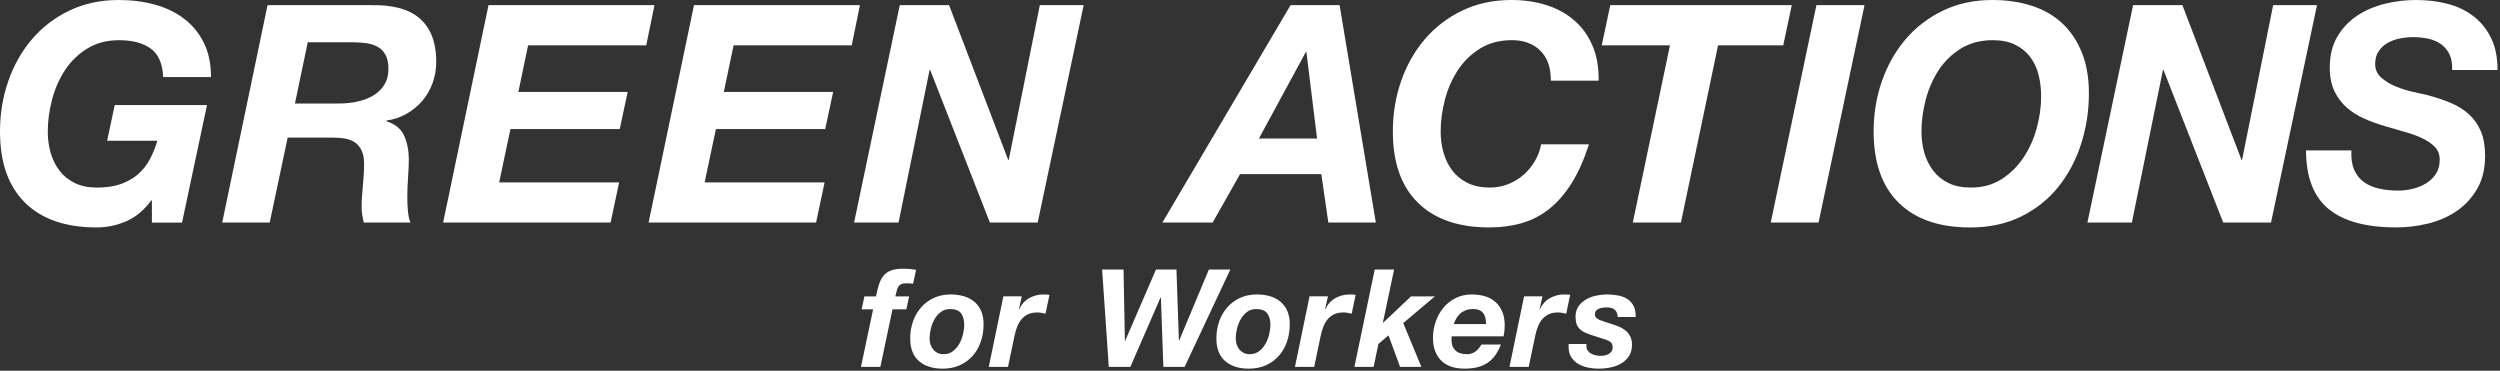
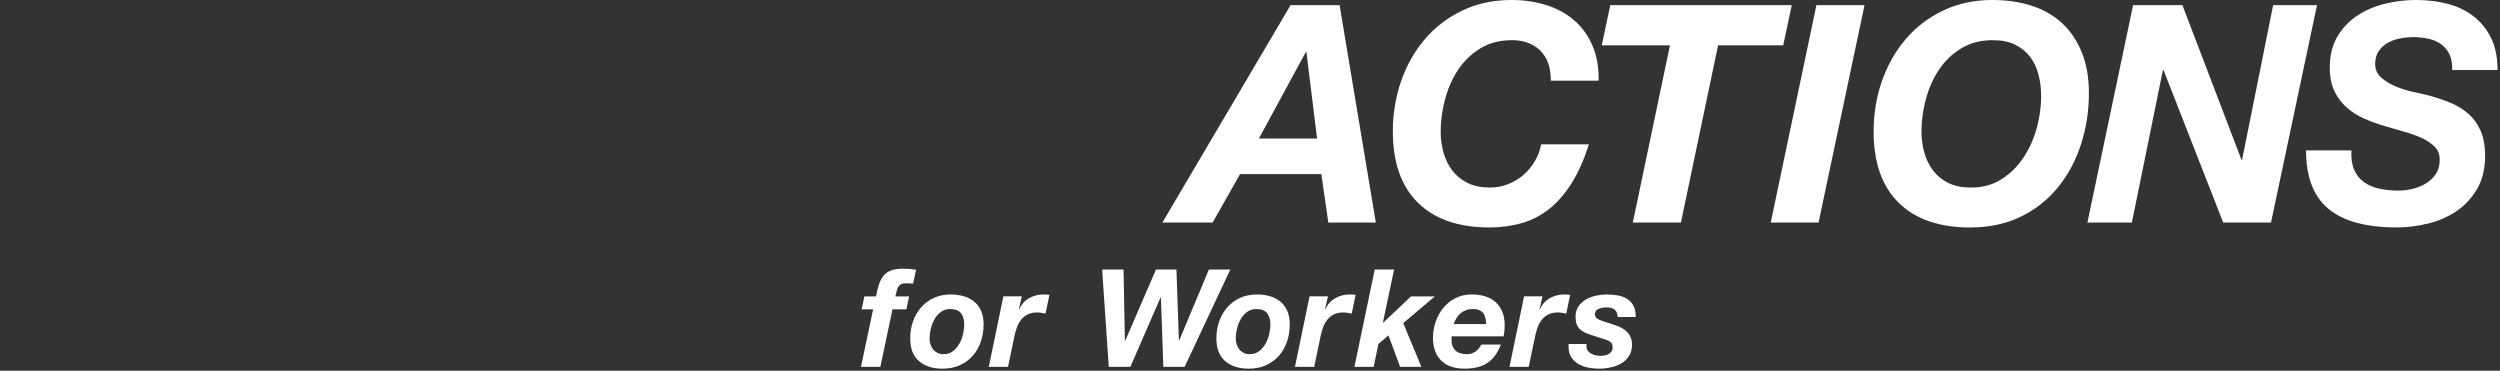
<svg xmlns="http://www.w3.org/2000/svg" width="1025" height="152" viewBox="0 0 1025 152" fill="none">
  <rect x="0" y="0" width="1025" height="152" fill="#333333" stroke="none" />
  <path fill-rule="evenodd" clip-rule="evenodd" d="M354.4 121.512L353.282 126.822V126.826H357.977L353 150.422H360.944L365.921 126.826H371.623L372.742 121.516H367.095C367.317 120.658 367.504 119.902 367.654 119.249C367.803 118.596 368.017 118.037 368.298 117.572C368.58 117.106 368.981 116.752 369.502 116.509C370.023 116.266 370.787 116.146 371.794 116.146C372.204 116.146 372.631 116.163 373.079 116.202C373.214 116.213 373.348 116.224 373.479 116.235L373.48 116.235L373.48 116.235L373.48 116.235C373.784 116.261 374.078 116.286 374.364 116.313L375.593 110.61C374.735 110.46 373.869 110.349 372.994 110.273C372.119 110.2 371.252 110.162 370.394 110.162C368.303 110.162 366.616 110.405 365.332 110.887C364.047 111.374 363.01 112.1 362.228 113.068C361.447 114.037 360.833 115.224 360.384 116.62C359.936 118.016 359.527 119.646 359.155 121.512H354.4ZM377.638 126.036C376.204 127.68 375.102 129.588 374.338 131.769L374.334 131.777C373.566 133.959 373.186 136.281 373.186 138.739C373.186 142.875 374.389 145.979 376.793 148.049C379.2 150.119 382.414 151.152 386.439 151.152C389.086 151.152 391.442 150.682 393.512 149.752C395.583 148.821 397.341 147.532 398.797 145.893C400.248 144.254 401.358 142.325 402.122 140.105C402.886 137.89 403.27 135.512 403.27 132.977C403.27 130.889 402.946 129.08 402.293 127.551C401.644 126.023 400.718 124.756 399.527 123.748C398.336 122.741 396.91 121.985 395.25 121.482C393.593 120.978 391.775 120.726 389.799 120.726C387.229 120.726 384.916 121.2 382.867 122.152C380.814 123.099 379.072 124.397 377.638 126.036ZM382.585 143.26C382.103 142.662 381.74 141.97 381.497 141.189L381.488 141.194C381.245 140.412 381.125 139.593 381.125 138.735C381.125 137.501 381.292 136.187 381.629 134.791C381.966 133.395 382.47 132.102 383.14 130.907C383.81 129.711 384.677 128.717 385.739 127.914C386.802 127.112 388.057 126.711 389.513 126.711C391.638 126.711 393.141 127.287 394.016 128.444C394.891 129.596 395.331 131.146 395.331 133.083C395.331 134.313 395.164 135.636 394.827 137.053C394.494 138.47 393.982 139.785 393.29 140.997C392.599 142.205 391.724 143.213 390.661 144.015C389.598 144.818 388.322 145.219 386.832 145.219C385.902 145.219 385.082 145.04 384.373 144.685C383.665 144.331 383.067 143.857 382.585 143.26ZM418.931 121.507L417.757 126.706L417.868 126.817C418.764 124.803 420.113 123.287 421.923 122.259C423.729 121.234 425.696 120.722 427.822 120.722C428.642 120.722 429.461 120.777 430.281 120.888L428.659 128.606L428.655 128.605C428.097 128.494 427.539 128.384 426.981 128.269C426.422 128.153 425.863 128.102 425.304 128.102C423.776 128.102 422.478 128.363 421.419 128.883C420.356 129.404 419.464 130.113 418.734 131.009C418.009 131.905 417.428 132.921 417.001 134.057C416.57 135.196 416.229 136.379 415.968 137.608L413.284 150.414H405.4L411.384 121.503H418.935L418.931 121.507ZM475.966 121.9L476.973 150.418H485.698L504.433 110.495H495.652L483.462 139.627H483.351L482.343 110.495H473.956L461.317 139.738H461.206L460.647 110.495H451.866L454.607 150.418H463.442L475.855 121.9H475.966ZM499.87 131.769C500.634 129.588 501.736 127.68 503.17 126.036C504.604 124.397 506.346 123.099 508.399 122.152C510.448 121.2 512.761 120.726 515.331 120.726C517.307 120.726 519.126 120.978 520.782 121.482C522.442 121.985 523.868 122.741 525.059 123.748C526.25 124.756 527.176 126.023 527.825 127.551C528.478 129.08 528.802 130.889 528.802 132.977C528.802 135.512 528.418 137.89 527.654 140.105C526.89 142.325 525.78 144.254 524.329 145.893C522.873 147.532 521.115 148.821 519.045 149.752C516.974 150.682 514.618 151.152 511.972 151.152C507.946 151.152 504.732 150.119 502.325 148.049C499.922 145.979 498.718 142.875 498.718 138.739C498.718 136.281 499.098 133.959 499.866 131.777L499.87 131.769ZM507.029 141.189C507.272 141.97 507.635 142.662 508.117 143.26C508.6 143.857 509.197 144.331 509.906 144.685C510.614 145.04 511.434 145.219 512.364 145.219C513.854 145.219 515.13 144.818 516.193 144.015C517.256 143.213 518.131 142.205 518.823 140.997C519.514 139.785 520.026 138.47 520.359 137.053C520.696 135.636 520.863 134.313 520.863 133.083C520.863 131.146 520.423 129.596 519.548 128.444C518.673 127.287 517.171 126.711 515.045 126.711C513.589 126.711 512.334 127.112 511.272 127.914C510.209 128.717 509.342 129.711 508.672 130.907C508.002 132.102 507.498 133.395 507.161 134.791C506.824 136.187 506.657 137.501 506.657 138.735C506.657 139.593 506.777 140.412 507.02 141.194L507.029 141.189ZM543.289 126.706L544.463 121.507V121.503H536.912L530.928 150.414H538.812L541.496 137.608C541.757 136.379 542.098 135.196 542.529 134.057C542.956 132.921 543.537 131.905 544.262 131.009C544.992 130.113 545.884 129.404 546.947 128.883C548.01 128.363 549.308 128.102 550.836 128.102C551.395 128.102 551.954 128.158 552.513 128.269C553.072 128.384 553.63 128.494 554.188 128.605L554.191 128.606L555.813 120.888C554.993 120.777 554.174 120.722 553.354 120.722C551.229 120.722 549.261 121.234 547.455 122.259C545.645 123.287 544.297 124.803 543.4 126.817L543.289 126.706ZM571.584 110.495L567 132.191L567.111 132.302L578.516 121.512H588.3L575.328 132.473L582.764 150.422H574.039L569.284 137.506L565.147 141.027L563.193 150.422H555.309L563.641 110.499H571.58L571.584 110.495ZM595.126 139.567V138.393H595.122C595.122 138.244 595.139 138.078 595.177 137.89H616.481C616.78 136.289 616.93 134.778 616.93 133.361C616.93 131.274 616.605 129.438 615.952 127.855C615.299 126.271 614.385 124.948 613.212 123.885C612.038 122.822 610.616 122.028 608.96 121.507C607.304 120.987 605.469 120.726 603.454 120.726C600.995 120.726 598.776 121.221 596.799 122.207C594.823 123.193 593.158 124.517 591.797 126.177C590.435 127.837 589.385 129.737 588.638 131.88C587.891 134.023 587.52 136.251 587.52 138.56C587.52 140.647 587.827 142.474 588.442 144.041C589.056 145.607 589.923 146.922 591.041 147.985C592.159 149.048 593.513 149.842 595.096 150.362C596.68 150.883 598.443 151.143 600.381 151.143C602.468 151.143 604.303 150.939 605.887 150.529C607.471 150.119 608.858 149.496 610.053 148.655C611.248 147.818 612.273 146.781 613.131 145.552C613.989 144.322 614.731 142.884 615.367 141.245H607.428C607.129 141.693 606.805 142.163 606.45 142.645C606.096 143.127 605.686 143.558 605.221 143.93C604.756 144.301 604.214 144.608 603.599 144.852C602.984 145.095 602.284 145.215 601.503 145.215C599.339 145.215 597.734 144.694 596.693 143.648C595.647 142.606 595.126 141.245 595.126 139.567ZM608.32 128.666C608.691 129.263 608.943 129.925 609.075 130.65H609.08C609.212 131.376 609.276 132.11 609.276 132.857H596.022C596.317 132.038 596.684 131.257 597.111 130.51C597.538 129.767 598.067 129.114 598.703 128.555C599.335 127.995 600.082 127.551 600.94 127.214C601.793 126.877 602.745 126.711 603.902 126.711C605.059 126.711 605.989 126.886 606.698 127.24C607.406 127.594 607.949 128.068 608.32 128.666ZM632.42 121.507L631.246 126.706L631.357 126.817C632.253 124.803 633.602 123.287 635.412 122.259C637.222 121.234 639.185 120.722 641.311 120.722C642.131 120.722 642.95 120.777 643.77 120.888L642.148 128.606L642.142 128.605C641.585 128.494 641.027 128.383 640.47 128.269C639.911 128.153 639.352 128.102 638.793 128.102C637.265 128.102 635.967 128.363 634.908 128.883C633.845 129.404 632.953 130.113 632.223 131.009C631.494 131.905 630.917 132.921 630.49 134.057C630.064 135.196 629.718 136.379 629.457 137.608L626.773 150.414H618.889L624.873 121.503H632.42V121.507ZM658.777 126.04C660.344 126.04 661.471 126.382 662.162 127.073V127.078C662.849 127.769 663.212 128.73 663.251 129.959H670.631C670.665 128.098 670.366 126.57 669.735 125.375C669.103 124.179 668.232 123.24 667.135 122.549C666.038 121.857 664.762 121.384 663.306 121.123C661.855 120.863 660.344 120.73 658.777 120.73C657.399 120.73 655.956 120.888 654.445 121.204C652.934 121.524 651.547 122.045 650.279 122.771C649.011 123.501 647.978 124.44 647.176 125.597C646.373 126.753 645.972 128.188 645.972 129.903C645.972 131.06 646.113 132.029 646.39 132.81C646.668 133.596 647.077 134.266 647.619 134.825C648.157 135.384 648.81 135.849 649.574 136.221C650.339 136.592 651.222 136.946 652.229 137.284L658.325 139.239C659.183 139.537 659.874 139.892 660.395 140.302C660.916 140.711 661.176 141.42 661.176 142.427C661.176 143.102 661.027 143.652 660.728 144.079C660.429 144.51 660.037 144.865 659.554 145.142C659.068 145.424 658.53 145.62 657.932 145.731C657.335 145.842 656.741 145.898 656.144 145.898C655.474 145.898 654.795 145.812 654.103 145.646C653.416 145.479 652.801 145.236 652.259 144.92C651.717 144.604 651.282 144.203 650.945 143.716C650.607 143.234 650.441 142.653 650.441 141.983V141.031H643.116V142.205C643.116 143.921 643.488 145.347 644.235 146.482C644.982 147.622 645.942 148.531 647.116 149.223C648.294 149.914 649.604 150.405 651.06 150.704C652.515 151.003 653.95 151.152 655.367 151.152C657.044 151.152 658.705 150.986 660.344 150.648C661.983 150.311 663.456 149.752 664.762 148.971C666.064 148.19 667.118 147.174 667.92 145.923C668.723 144.672 669.124 143.153 669.124 141.364C669.124 140.169 668.928 139.128 668.535 138.231C668.142 137.335 667.605 136.562 666.913 135.909C666.226 135.256 665.423 134.706 664.51 134.257C663.596 133.809 662.598 133.421 661.518 133.083L657.548 131.799C656.203 131.389 655.26 130.962 654.722 130.514C654.18 130.066 653.911 129.528 653.911 128.892C653.911 127.85 654.368 127.112 655.281 126.685C656.195 126.254 657.36 126.04 658.777 126.04Z" fill="white" />
-   <path d="M62.043 82.136C59.126 86.131 55.716 88.985 51.806 90.69C47.895 92.395 43.816 93.247 39.575 93.247C26.921 93.247 17.163 89.879 10.3 83.137C3.438 76.394 0 66.657 0 53.926C0 46.684 1.12 39.821 3.368 33.325C5.615 26.829 8.842 21.115 13.041 16.162C17.24 11.209 22.362 7.278 28.393 4.368C34.424 1.458 41.188 0 48.677 0C53.919 0 58.83 0.627 63.41 1.874C67.989 3.121 71.984 5.038 75.394 7.616C78.804 10.195 81.509 13.464 83.51 17.416C85.504 21.369 86.505 26.09 86.505 31.585H66.904C66.657 26.09 64.945 22.2 61.789 19.911C58.626 17.621 54.3 16.479 48.804 16.479C43.809 16.479 39.462 17.621 35.756 19.911C32.05 22.2 29.013 25.152 26.639 28.774C24.265 32.395 22.496 36.432 21.334 40.885C20.164 45.338 19.587 49.685 19.587 53.933C19.587 57.012 19.981 59.922 20.77 62.67C21.559 65.418 22.764 67.848 24.392 69.976C26.012 72.097 28.09 73.787 30.634 75.035C33.17 76.282 36.228 76.909 39.807 76.909C43.386 76.909 46.775 76.43 49.481 75.471C52.186 74.513 54.518 73.203 56.47 71.54C58.421 69.877 60.049 67.855 61.338 65.488C62.627 63.114 63.691 60.514 64.523 57.689H43.922L47.043 43.083H84.87L74.633 91.275H62.275V82.158H62.029L62.043 82.136Z" fill="white" />
-   <path d="M152.26 2.114C156.255 2.029 159.898 2.381 163.181 3.178C166.471 3.967 169.275 5.298 171.607 7.172C173.939 9.046 175.729 11.477 176.976 14.479C178.223 17.473 178.85 21.137 178.85 25.462C178.85 28.457 178.35 31.331 177.349 34.079C176.349 36.827 174.933 39.258 173.108 41.385C171.276 43.506 169.113 45.275 166.619 46.691C164.125 48.107 161.377 49.023 158.383 49.438V49.685C162.047 50.855 164.498 52.87 165.746 55.737C166.993 58.612 167.62 61.831 167.62 65.41C167.62 67.404 167.514 69.8 167.31 72.59C167.098 75.38 167 78.142 167 80.889C167 82.883 167.084 84.779 167.246 86.568C167.408 88.358 167.746 89.922 168.247 91.246H149.146C148.9 90.168 148.688 89.147 148.519 88.189C148.35 87.23 148.273 86.251 148.273 85.258C148.273 82.263 148.442 79.248 148.773 76.204C149.104 73.168 149.273 70.152 149.273 67.151C149.273 64.988 148.963 63.219 148.336 61.846C147.709 60.472 146.835 59.373 145.715 58.534C144.595 57.703 143.235 57.139 141.657 56.85C140.072 56.561 138.324 56.413 136.415 56.413H117.942L110.579 91.246H91.106L109.692 2.114H152.26ZM139.029 42.435C141.692 42.435 144.229 42.167 146.645 41.625C149.055 41.082 151.204 40.251 153.078 39.131C154.952 38.011 156.445 36.552 157.573 34.763C158.693 32.973 159.257 30.831 159.257 28.33C159.257 25.829 158.862 23.983 158.073 22.524C157.284 21.066 156.22 19.967 154.888 19.213C153.557 18.466 152.014 17.966 150.267 17.712C148.519 17.466 146.687 17.339 144.771 17.339H126.171L120.929 42.435H139.029Z" fill="white" />
-   <path d="M268.327 2.114L264.959 18.593H216.522L212.527 37.694H257.343L254.095 52.926H209.279L204.657 74.774H253.842L250.347 91.253H181.682L200.289 2.114H268.327Z" fill="white" />
-   <path d="M352.571 2.114L349.204 18.593H300.766L296.771 37.694H341.587L338.339 52.926H293.523L288.901 74.774H338.086L334.591 91.253H265.926L284.533 2.114H352.571Z" fill="white" />
-   <path d="M389.123 2.114L413.346 65.53H413.592L426.324 2.114H444.304L425.45 91.253H405.849L381.38 28.71H381.134L368.402 91.253H350.176L368.903 2.114H389.13H389.123Z" fill="white" />
  <path d="M549.233 2.114L564.091 91.253H544.618L541.743 71.406H508.411L497.173 91.253H476.572L529.132 2.114H549.233ZM539.996 56.794L535.628 21.341H535.381L516.154 56.794H539.996Z" fill="white" />
  <path d="M631.439 20.65C628.487 17.86 624.633 16.465 619.892 16.465C614.896 16.465 610.549 17.607 606.843 19.896C603.138 22.186 600.101 25.138 597.727 28.76C595.352 32.381 593.584 36.418 592.421 40.871C591.252 45.324 590.674 49.671 590.674 53.919C590.674 56.998 591.069 59.908 591.858 62.656C592.647 65.403 593.852 67.834 595.479 69.962C597.1 72.082 599.178 73.773 601.721 75.02C604.258 76.267 607.316 76.895 610.895 76.895C613.558 76.895 616.073 76.415 618.447 75.457C620.822 74.499 622.921 73.21 624.753 71.589C626.585 69.969 628.121 68.074 629.375 65.911C630.622 63.748 631.453 61.5 631.869 59.168H651.47C649.469 65.41 647.123 70.695 644.417 75.02C641.712 79.346 638.675 82.869 635.3 85.568C631.932 88.273 628.184 90.232 624.063 91.436C619.941 92.641 615.467 93.247 610.641 93.247C597.987 93.247 588.229 89.879 581.367 83.137C574.505 76.394 571.066 66.657 571.066 53.926C571.066 46.684 572.187 39.821 574.434 33.325C576.682 26.829 579.909 21.115 584.108 16.162C588.307 11.209 593.429 7.278 599.46 4.368C605.491 1.458 612.254 0 619.744 0C624.901 0 629.685 0.705 634.103 2.121C638.513 3.537 642.318 5.636 645.523 8.426C648.729 11.216 651.202 14.669 652.949 18.79C654.697 22.912 655.528 27.675 655.443 33.086H635.843C635.843 27.59 634.363 23.454 631.411 20.664L631.439 20.65Z" fill="white" />
  <path d="M656.719 18.593L660.213 2.114H734.621L731.126 18.593H704.41L689.177 91.253H669.45L684.682 18.593H656.719Z" fill="white" />
  <path d="M764.458 2.114L745.604 91.253H726.004L744.731 2.114H764.458Z" fill="white" />
  <path d="M771.567 33.325C773.815 26.836 777.042 21.115 781.241 16.162C785.44 11.209 790.562 7.278 796.593 4.368C802.624 1.458 809.388 0 816.877 0C822.873 0 828.319 0.81 833.23 2.438C838.14 4.058 842.297 6.496 845.714 9.744C849.124 12.992 851.766 16.987 853.64 21.728C855.515 26.47 856.452 31.965 856.452 38.208C856.452 45.535 855.367 52.524 853.204 59.182C851.041 65.84 847.898 71.709 843.777 76.782C839.655 81.862 834.582 85.878 828.544 88.83C822.506 91.782 815.581 93.261 807.76 93.261C795.106 93.261 785.348 89.894 778.486 83.151C771.624 76.409 768.186 66.672 768.186 53.94C768.186 46.698 769.306 39.835 771.553 33.339L771.567 33.325ZM788.984 62.663C789.773 65.41 790.978 67.841 792.605 69.969C794.226 72.09 796.304 73.781 798.848 75.028C801.384 76.275 804.442 76.902 808.021 76.902C812.847 76.902 817.053 75.76 820.632 73.471C824.211 71.181 827.206 68.229 829.622 64.607C832.032 60.986 833.843 56.97 835.054 52.559C836.259 48.149 836.865 43.823 836.865 39.575C836.865 36.411 836.513 33.438 835.801 30.648C835.09 27.858 833.948 25.427 832.37 23.342C830.785 21.263 828.749 19.593 826.255 18.346C823.76 17.099 820.675 16.472 817.018 16.472C812.023 16.472 807.676 17.614 803.97 19.904C800.264 22.193 797.227 25.145 794.853 28.767C792.478 32.388 790.71 36.425 789.548 40.878C788.378 45.331 787.8 49.678 787.8 53.926C787.8 57.005 788.195 59.915 788.984 62.663Z" fill="white" />
  <path d="M894.787 2.114L919.01 65.53H919.256L931.988 2.114H949.968L931.114 91.253H911.513L887.044 28.71H886.798L874.067 91.253H855.84L874.567 2.114H894.794H894.787Z" fill="white" />
  <path d="M965.201 69.588C966.117 71.709 967.448 73.393 969.196 74.647C970.943 75.894 973.021 76.789 975.438 77.331C977.848 77.874 980.475 78.142 983.301 78.142C985.302 78.142 987.296 77.895 989.296 77.395C991.29 76.895 993.101 76.148 994.729 75.147C996.349 74.147 997.681 72.858 998.723 71.279C999.766 69.701 1000.28 67.785 1000.28 65.537C1000.28 63.29 999.611 61.606 998.287 60.232C996.955 58.858 995.229 57.675 993.108 56.674C990.987 55.674 988.571 54.8 985.865 54.053C983.16 53.306 980.433 52.517 977.685 51.679C974.853 50.847 972.105 49.847 969.449 48.684C966.786 47.522 964.391 46.021 962.27 44.189C960.149 42.358 958.437 40.11 957.148 37.447C955.858 34.784 955.21 31.536 955.21 27.71C955.21 22.715 956.253 18.473 958.331 14.979C960.41 11.484 963.115 8.631 966.448 6.425C969.773 4.22 973.543 2.6 977.749 1.557C981.948 0.514 986.218 0 990.544 0C995.123 0 999.428 0.521 1003.46 1.557C1007.5 2.6 1011.04 4.284 1014.08 6.616C1017.11 8.948 1019.53 11.921 1021.32 15.542C1023.11 19.164 1024 23.553 1024 28.71H1005.4C1005.49 26.216 1005.13 24.11 1004.34 22.405C1003.55 20.7 1002.42 19.305 1000.97 18.22C999.512 17.142 997.786 16.367 995.792 15.909C993.799 15.451 991.671 15.225 989.423 15.225C987.591 15.225 985.738 15.416 983.871 15.789C982.004 16.162 980.313 16.789 978.813 17.663C977.312 18.537 976.107 19.685 975.191 21.094C974.275 22.51 973.817 24.258 973.817 26.336C973.817 28.415 974.628 30.31 976.255 31.768C977.876 33.227 979.834 34.431 982.124 35.389C984.414 36.348 986.76 37.095 989.177 37.637C991.586 38.18 993.545 38.616 995.046 38.947C998.54 39.863 1001.75 40.927 1004.66 42.132C1007.57 43.337 1010.09 44.901 1012.21 46.81C1014.33 48.727 1015.97 51.052 1017.14 53.799C1018.3 56.547 1018.89 59.915 1018.89 63.91C1018.89 69.236 1017.78 73.773 1015.58 77.515C1013.37 81.263 1010.54 84.299 1007.09 86.624C1003.63 88.957 999.738 90.64 995.412 91.683C991.086 92.726 986.795 93.24 982.554 93.24C970.069 93.24 960.769 90.704 954.654 85.624C948.538 80.551 945.48 72.562 945.48 61.655H964.081C963.912 64.819 964.285 67.461 965.201 69.581V69.588Z" fill="white" />
</svg>